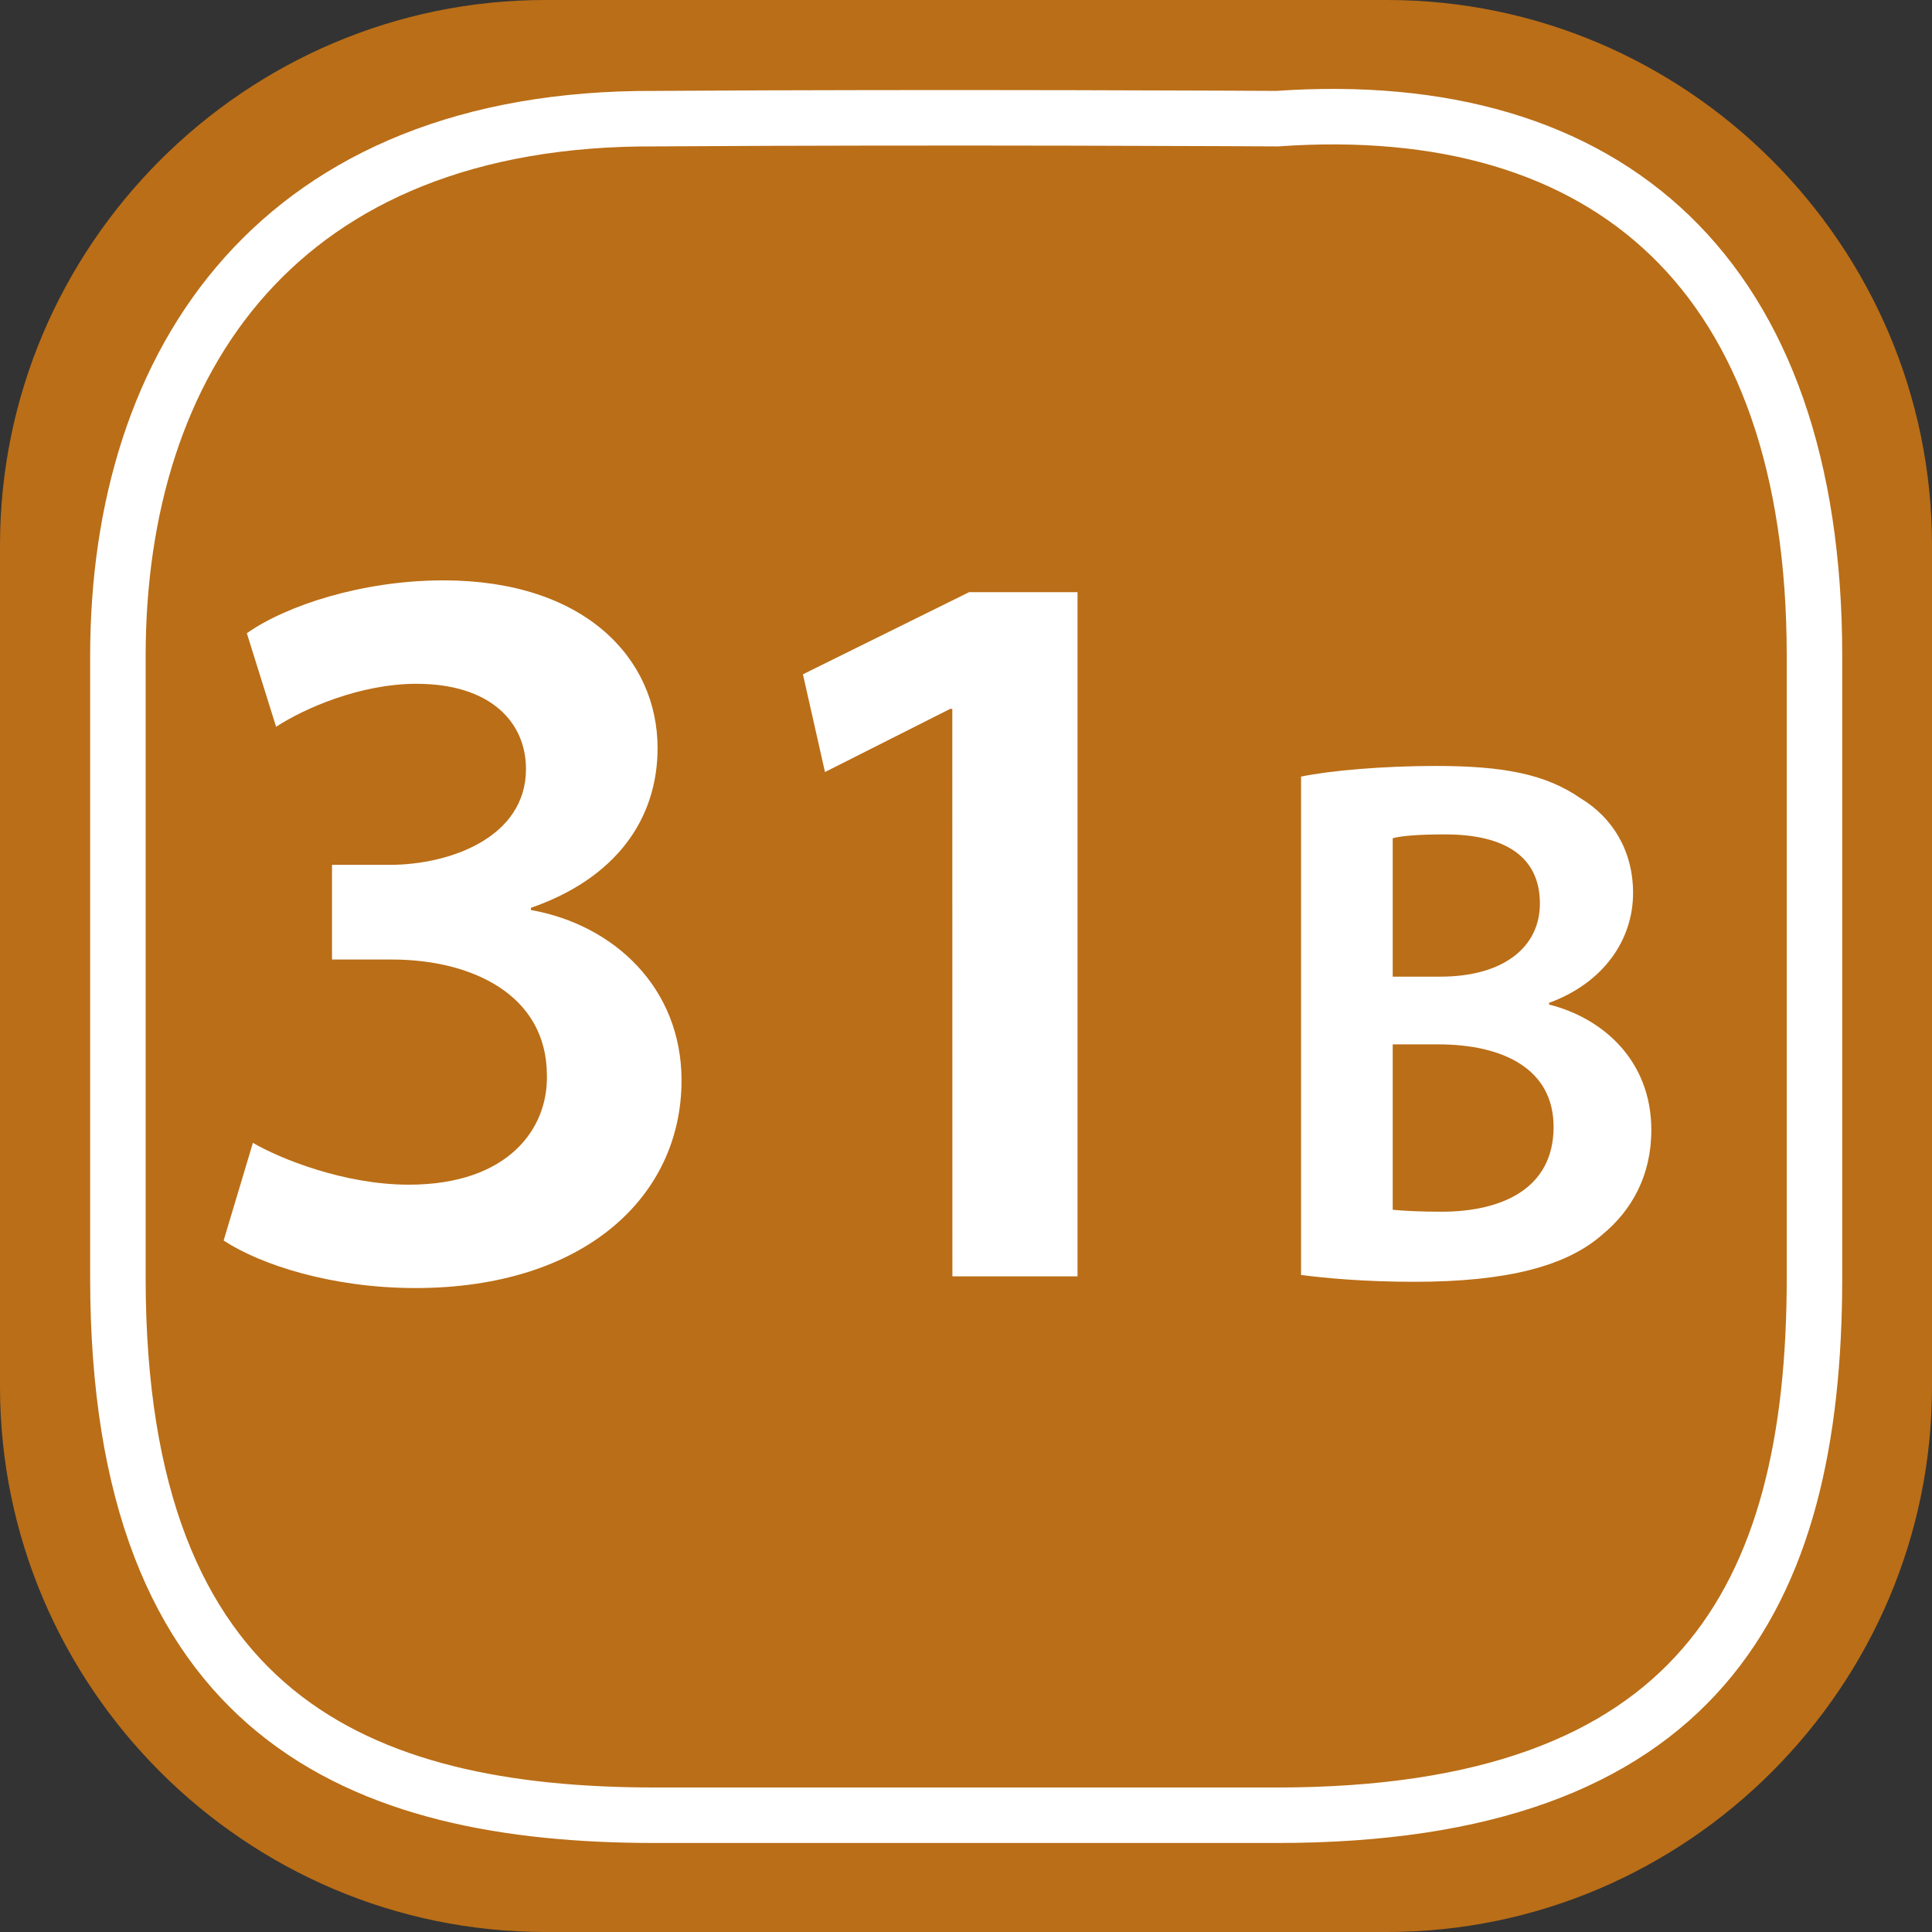
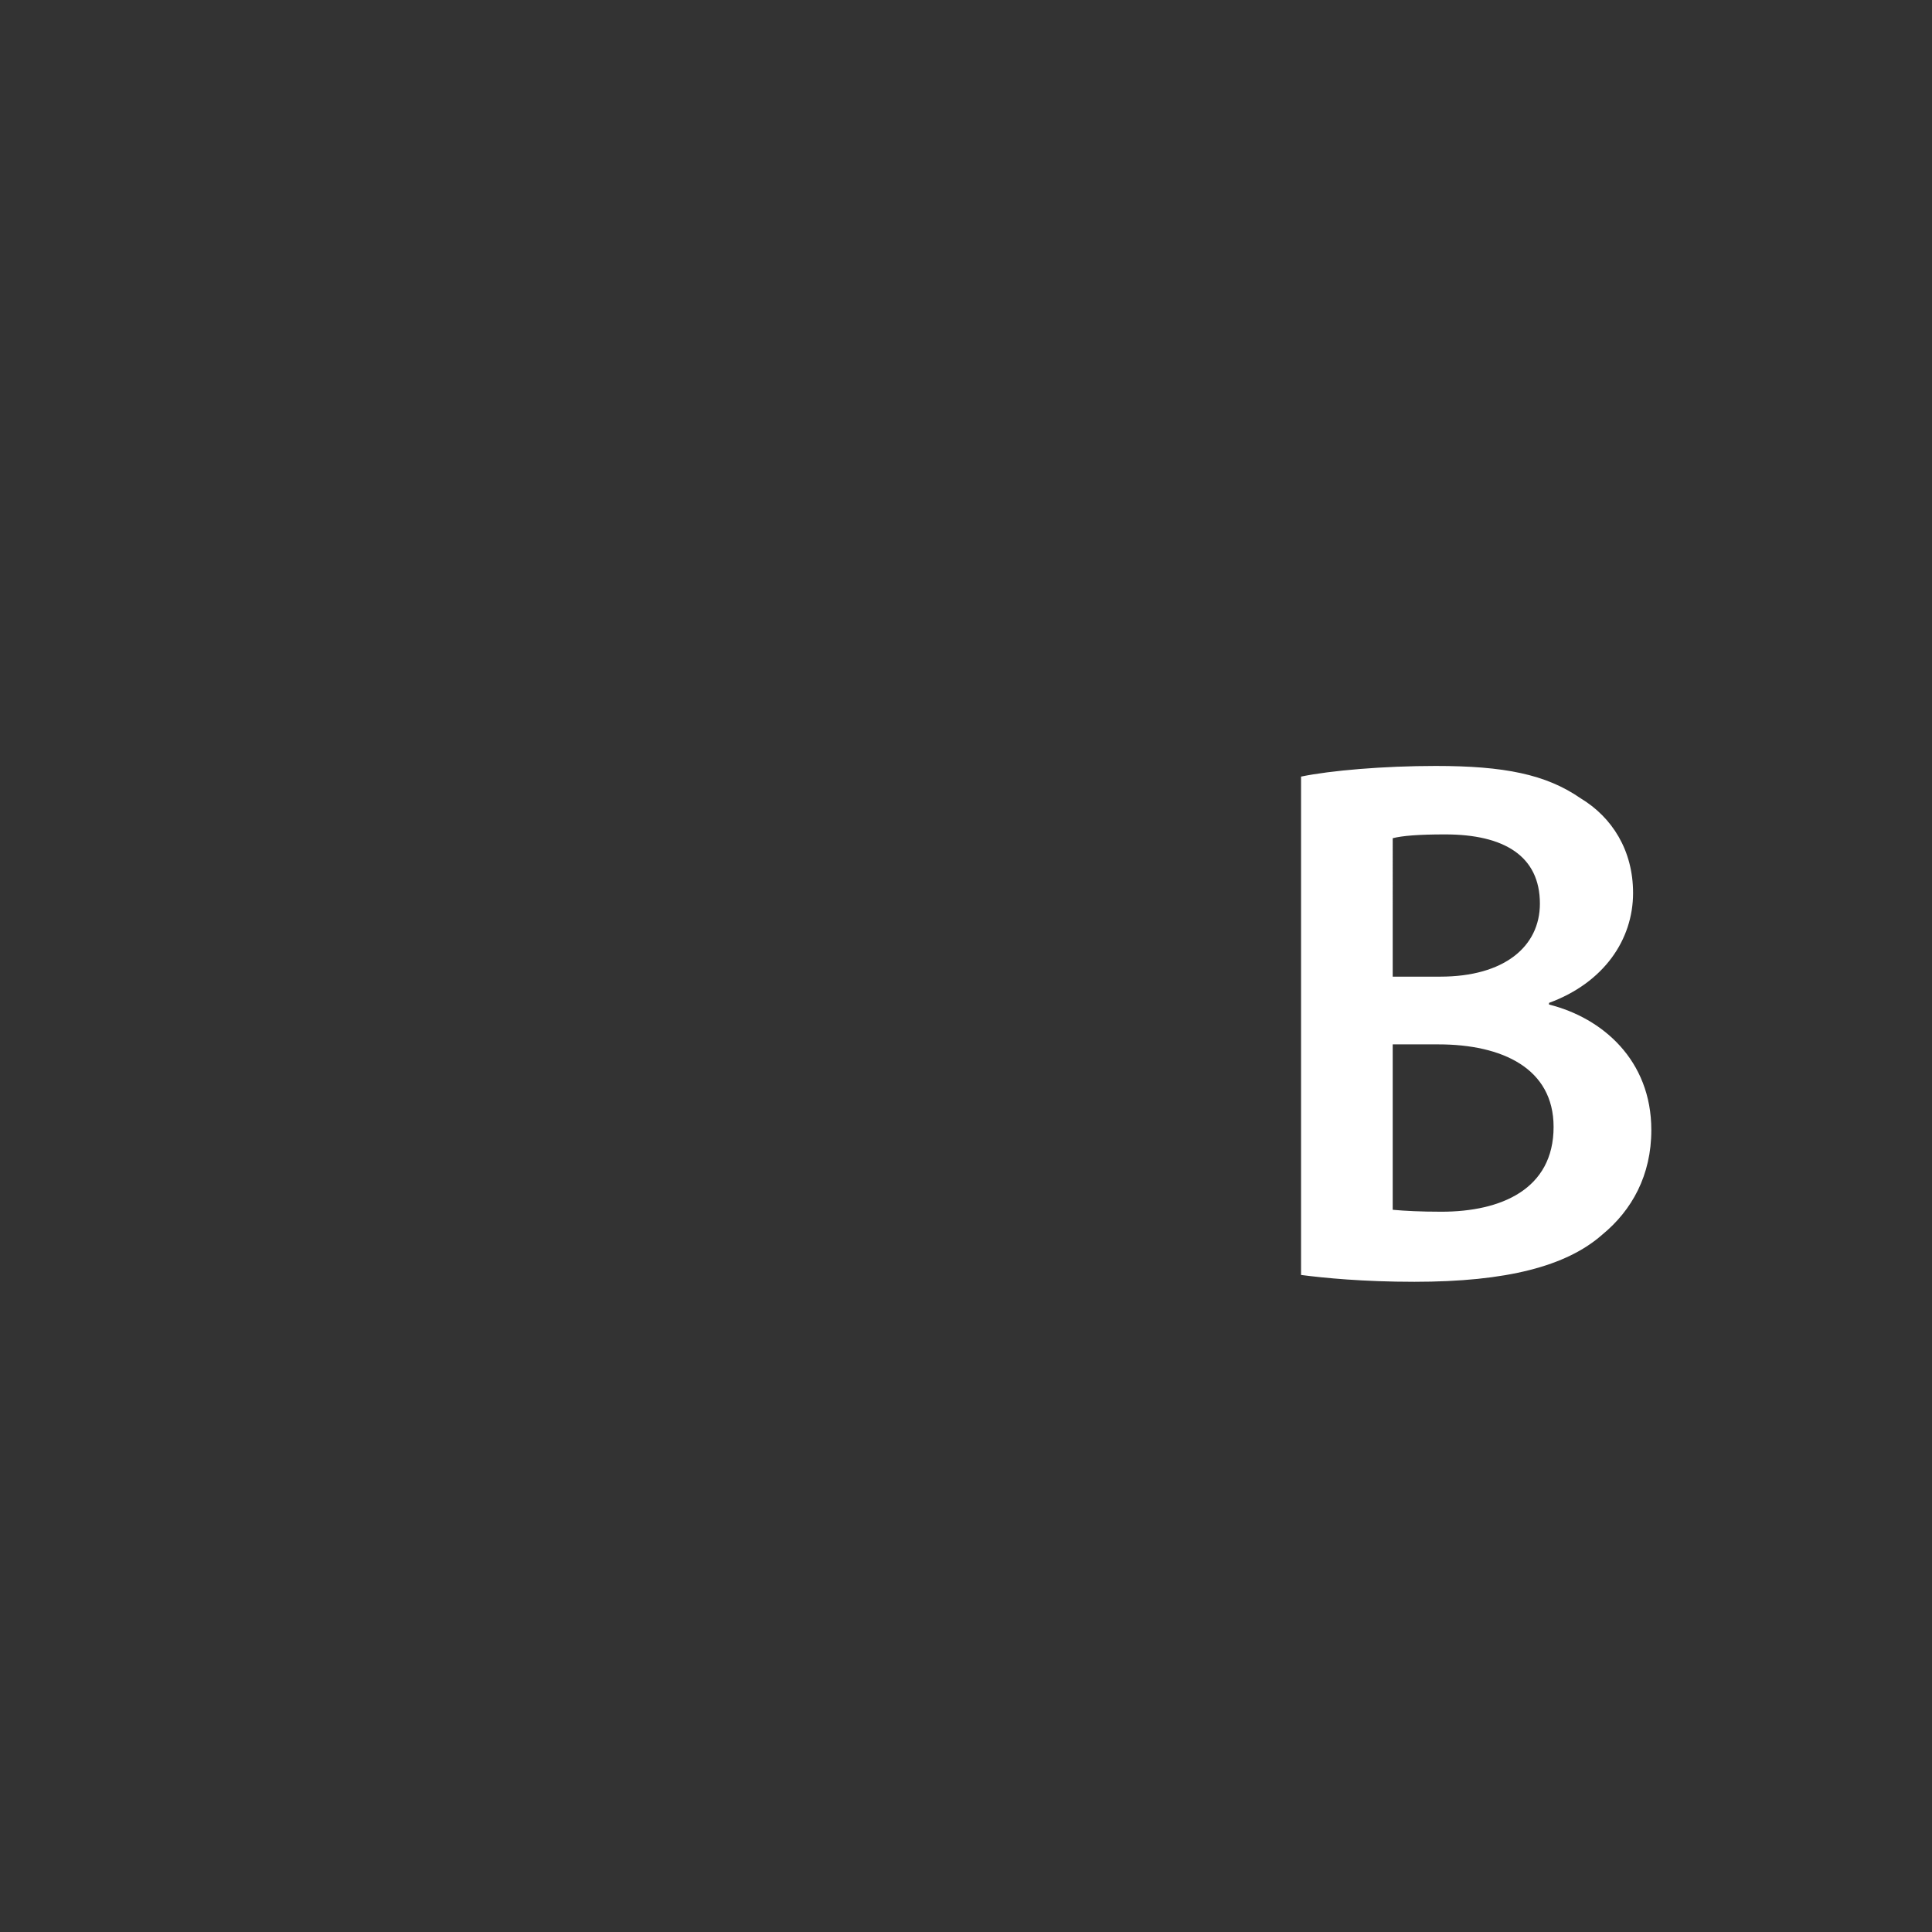
<svg xmlns="http://www.w3.org/2000/svg" width="212.08mm" height="212.08mm" viewBox="0 0 212.08 212.08" version="1.1" id="svg18002">
  <rect x="0" y="0" width="212.08" height="212.08" fill="#333333" stroke="none" />
  <defs id="defs17999" />
-   <path style="fill:#ba6e17;fill-opacity:1;fill-rule:nonzero;stroke:none;stroke-width:10.688" d="M 152.255,212.08 H 59.867 C 26.928,212.08 0,185.152 0,152.213 V 59.866 C 0,26.927 26.928,0 59.867,0 h 92.388 c 32.898,0 59.825,26.927 59.825,59.866 v 92.347 c 0,32.939 -26.927,59.867 -59.825,59.867" id="path9819" />
-   <path style="fill:none;stroke:#ffffff;stroke-width:6.092;stroke-linecap:butt;stroke-linejoin:miter;stroke-miterlimit:10;stroke-opacity:1" d="M 140.19,199.263 H 71.932 c -32.48,0 -58.99,-10.813 -58.99,-58.99 V 72.015 c 0,-32.438 17.659,-59.199 58.99,-58.99 31.687,-0.212 68.258,0 68.258,0 36.404,-2.548 58.99,17.117 58.99,58.99 v 68.258 c 0,35.277 -12.9,58.99 -58.99,58.99 z m 0,0" id="path9821" />
-   <path style="fill:#ffffff;fill-opacity:1;fill-rule:nonzero;stroke:none;stroke-width:10.688" d="m 27.762,125.453 c 2.923,1.712 9.978,4.592 17.117,4.592 10.854,0 15.28,-6.095 15.155,-11.982 0,-8.934 -8.35,-12.733 -16.991,-12.733 H 36.446 V 94.935 h 6.346 c 6.596,0 14.946,-3.005 14.946,-10.52 0,-5.093 -3.841,-9.352 -12.024,-9.352 -6.137,0 -12.274,2.672 -15.405,4.718 l -3.214,-10.27 c 4.258,-3.005 12.608,-5.803 21.584,-5.803 15.488,0 23.504,8.558 23.504,18.411 0,7.849 -4.634,14.319 -13.902,17.534 v 0.242 c 9.143,1.627 16.532,8.558 16.532,18.703 0,12.733 -10.646,22.794 -29.223,22.794 -9.143,0 -16.991,-2.548 -21.041,-5.219 z m 0,0" id="path9823" />
-   <path style="fill:#ffffff;fill-opacity:1;fill-rule:nonzero;stroke:none;stroke-width:10.688" d="m 104.537,77.818 h -0.242 l -13.735,6.93 -2.421,-10.729 18.244,-9.018 h 11.898 v 75.105 h -13.735 z m 0,0" id="path9825" />
  <path style="fill:#ffffff;fill-opacity:1;fill-rule:nonzero;stroke:none;stroke-width:10.688" d="m 142.82,85.249 c 3.215,-0.67 9.059,-1.169 14.779,-1.169 7.515,0 12.107,0.918 15.906,3.549 3.465,2.087 5.761,5.719 5.761,10.395 0,5.135 -3.214,9.853 -9.226,12.065 v 0.182 c 5.845,1.46 11.23,6.095 11.23,13.777 0,4.968 -2.13,8.809 -5.385,11.481 -3.924,3.465 -10.479,5.177 -20.624,5.177 -5.594,0 -9.894,-0.418 -12.441,-0.751 z m 10.061,21.96 h 5.219 c 7.014,0 10.938,-3.298 10.938,-8.016 0,-5.219 -3.924,-7.598 -10.396,-7.598 -2.963,0 -4.717,0.151 -5.761,0.418 z m 0,25.592 c 1.336,0.121 3.048,0.212 5.344,0.212 6.554,0 12.316,-2.463 12.316,-9.31 0,-6.429 -5.636,-9.059 -12.65,-9.059 h -5.01 z m 0,0" id="path9827" />
</svg>